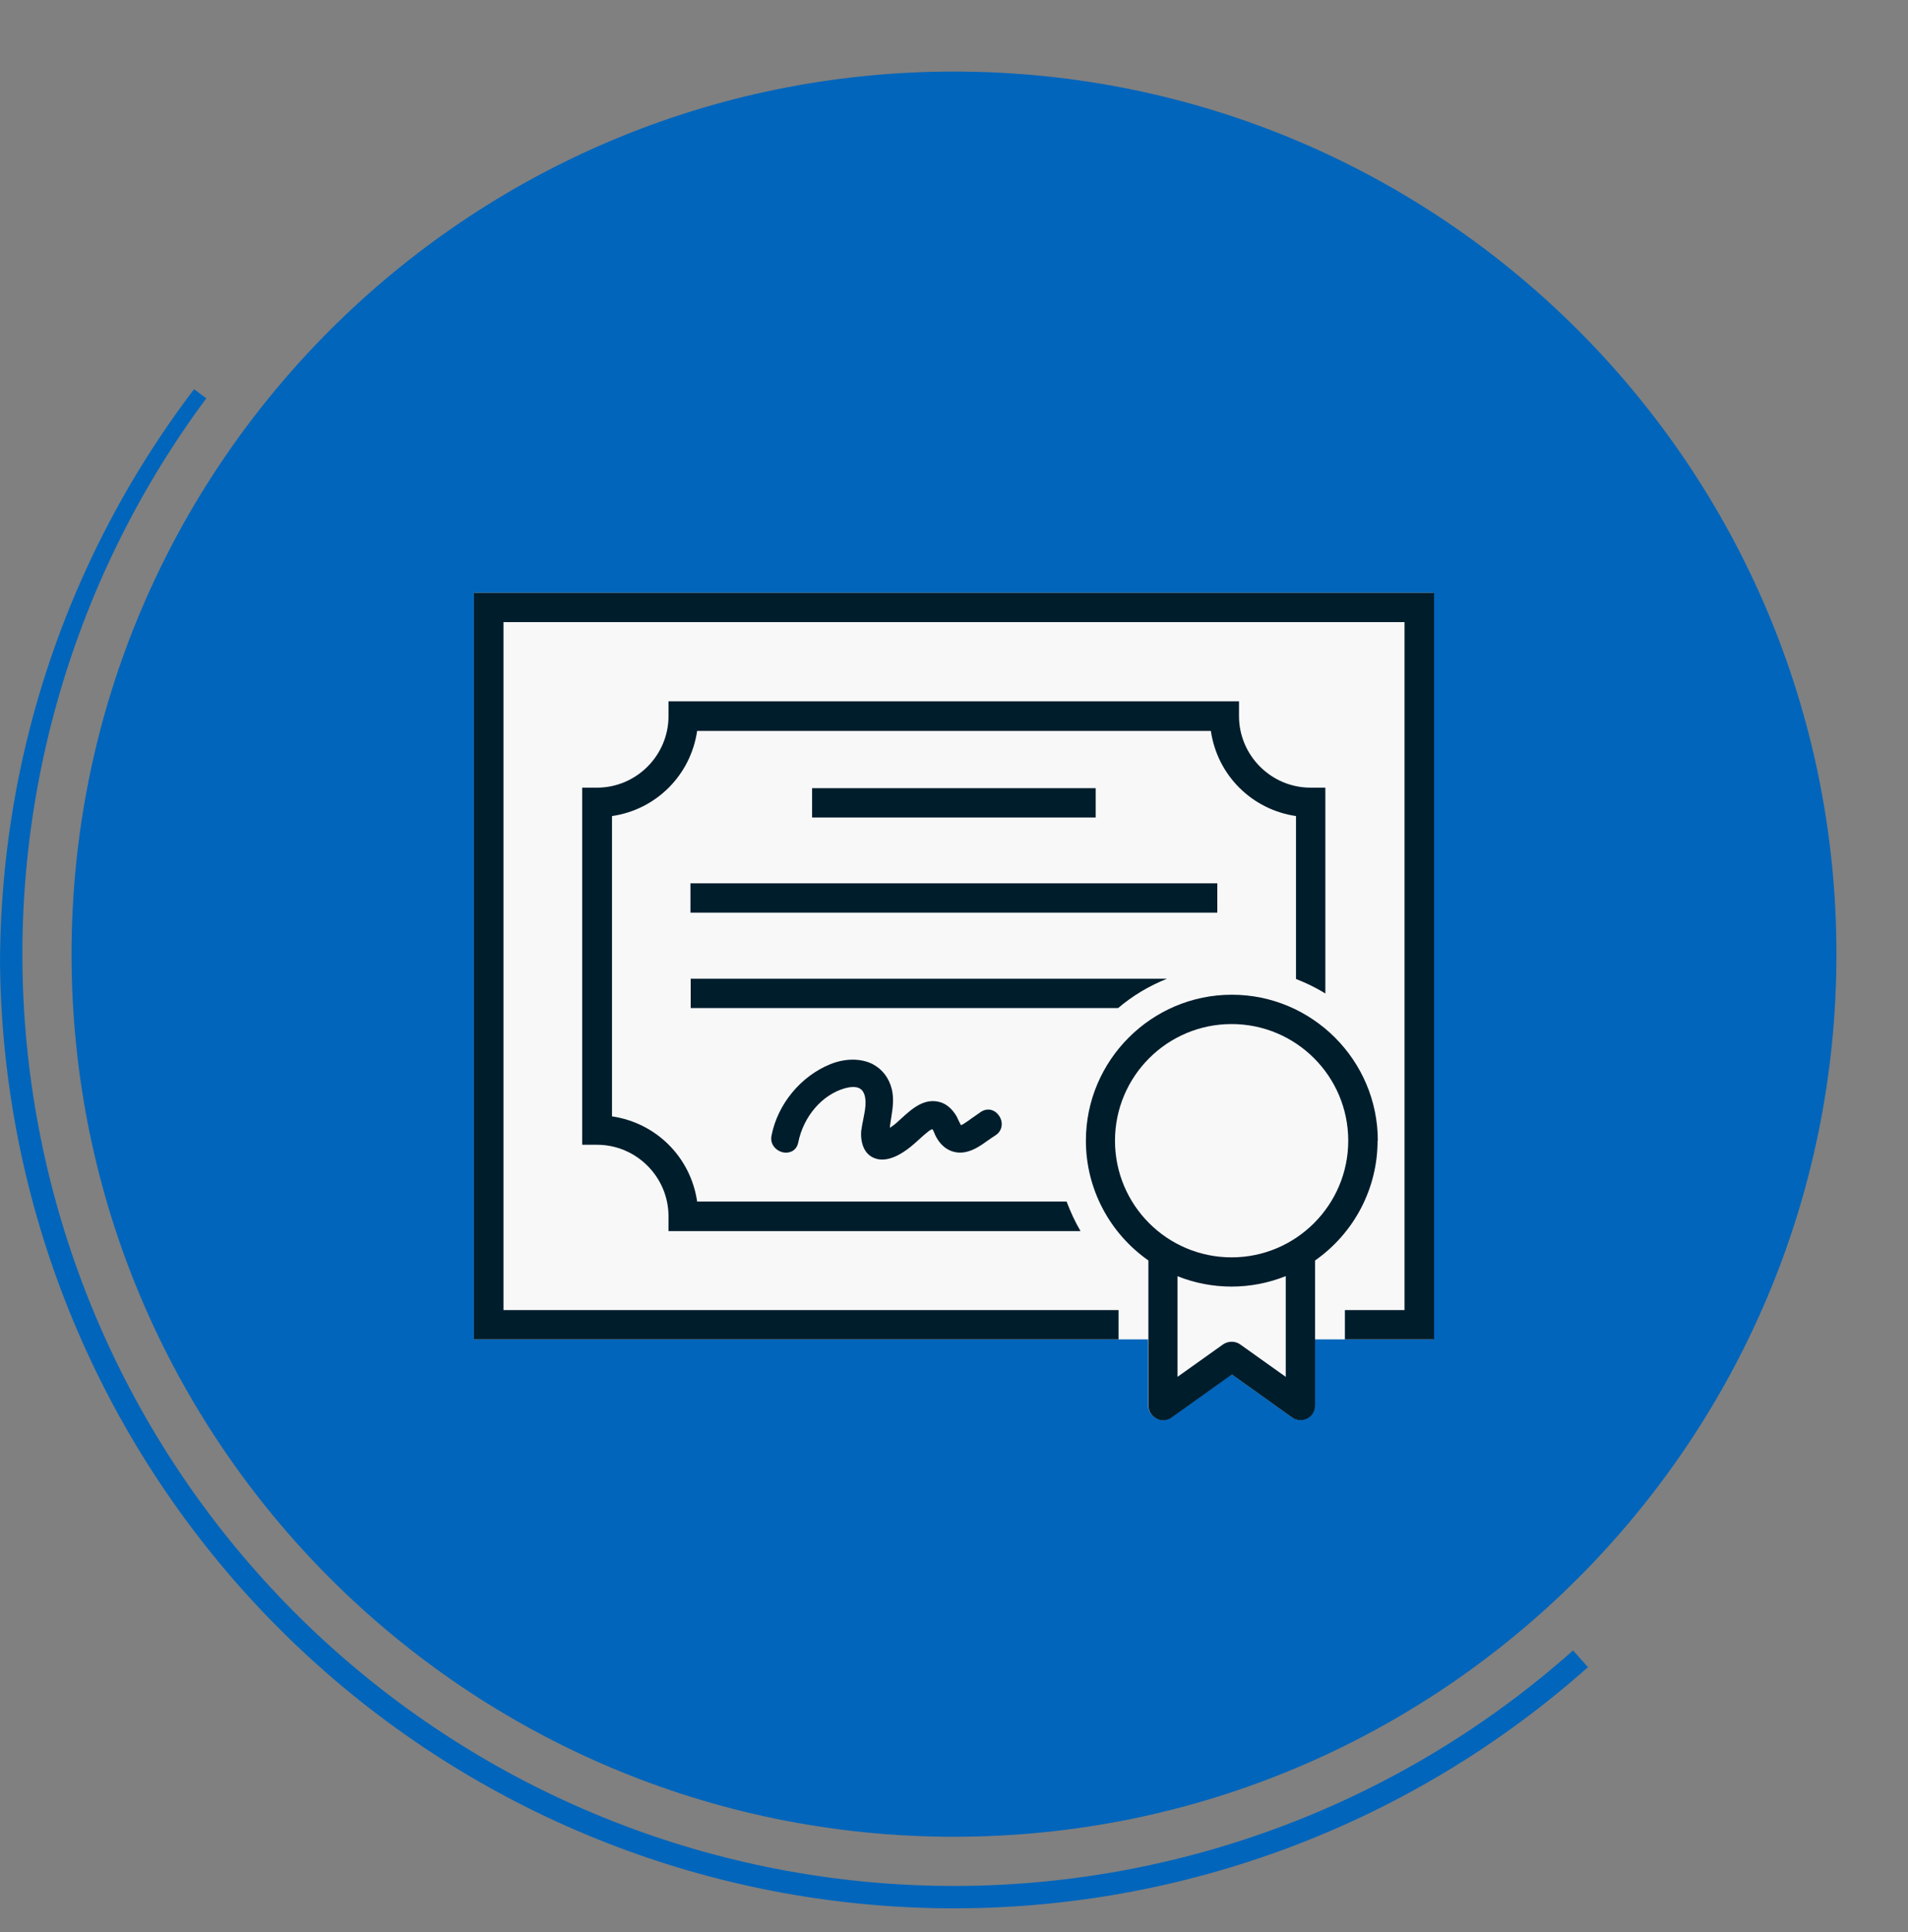
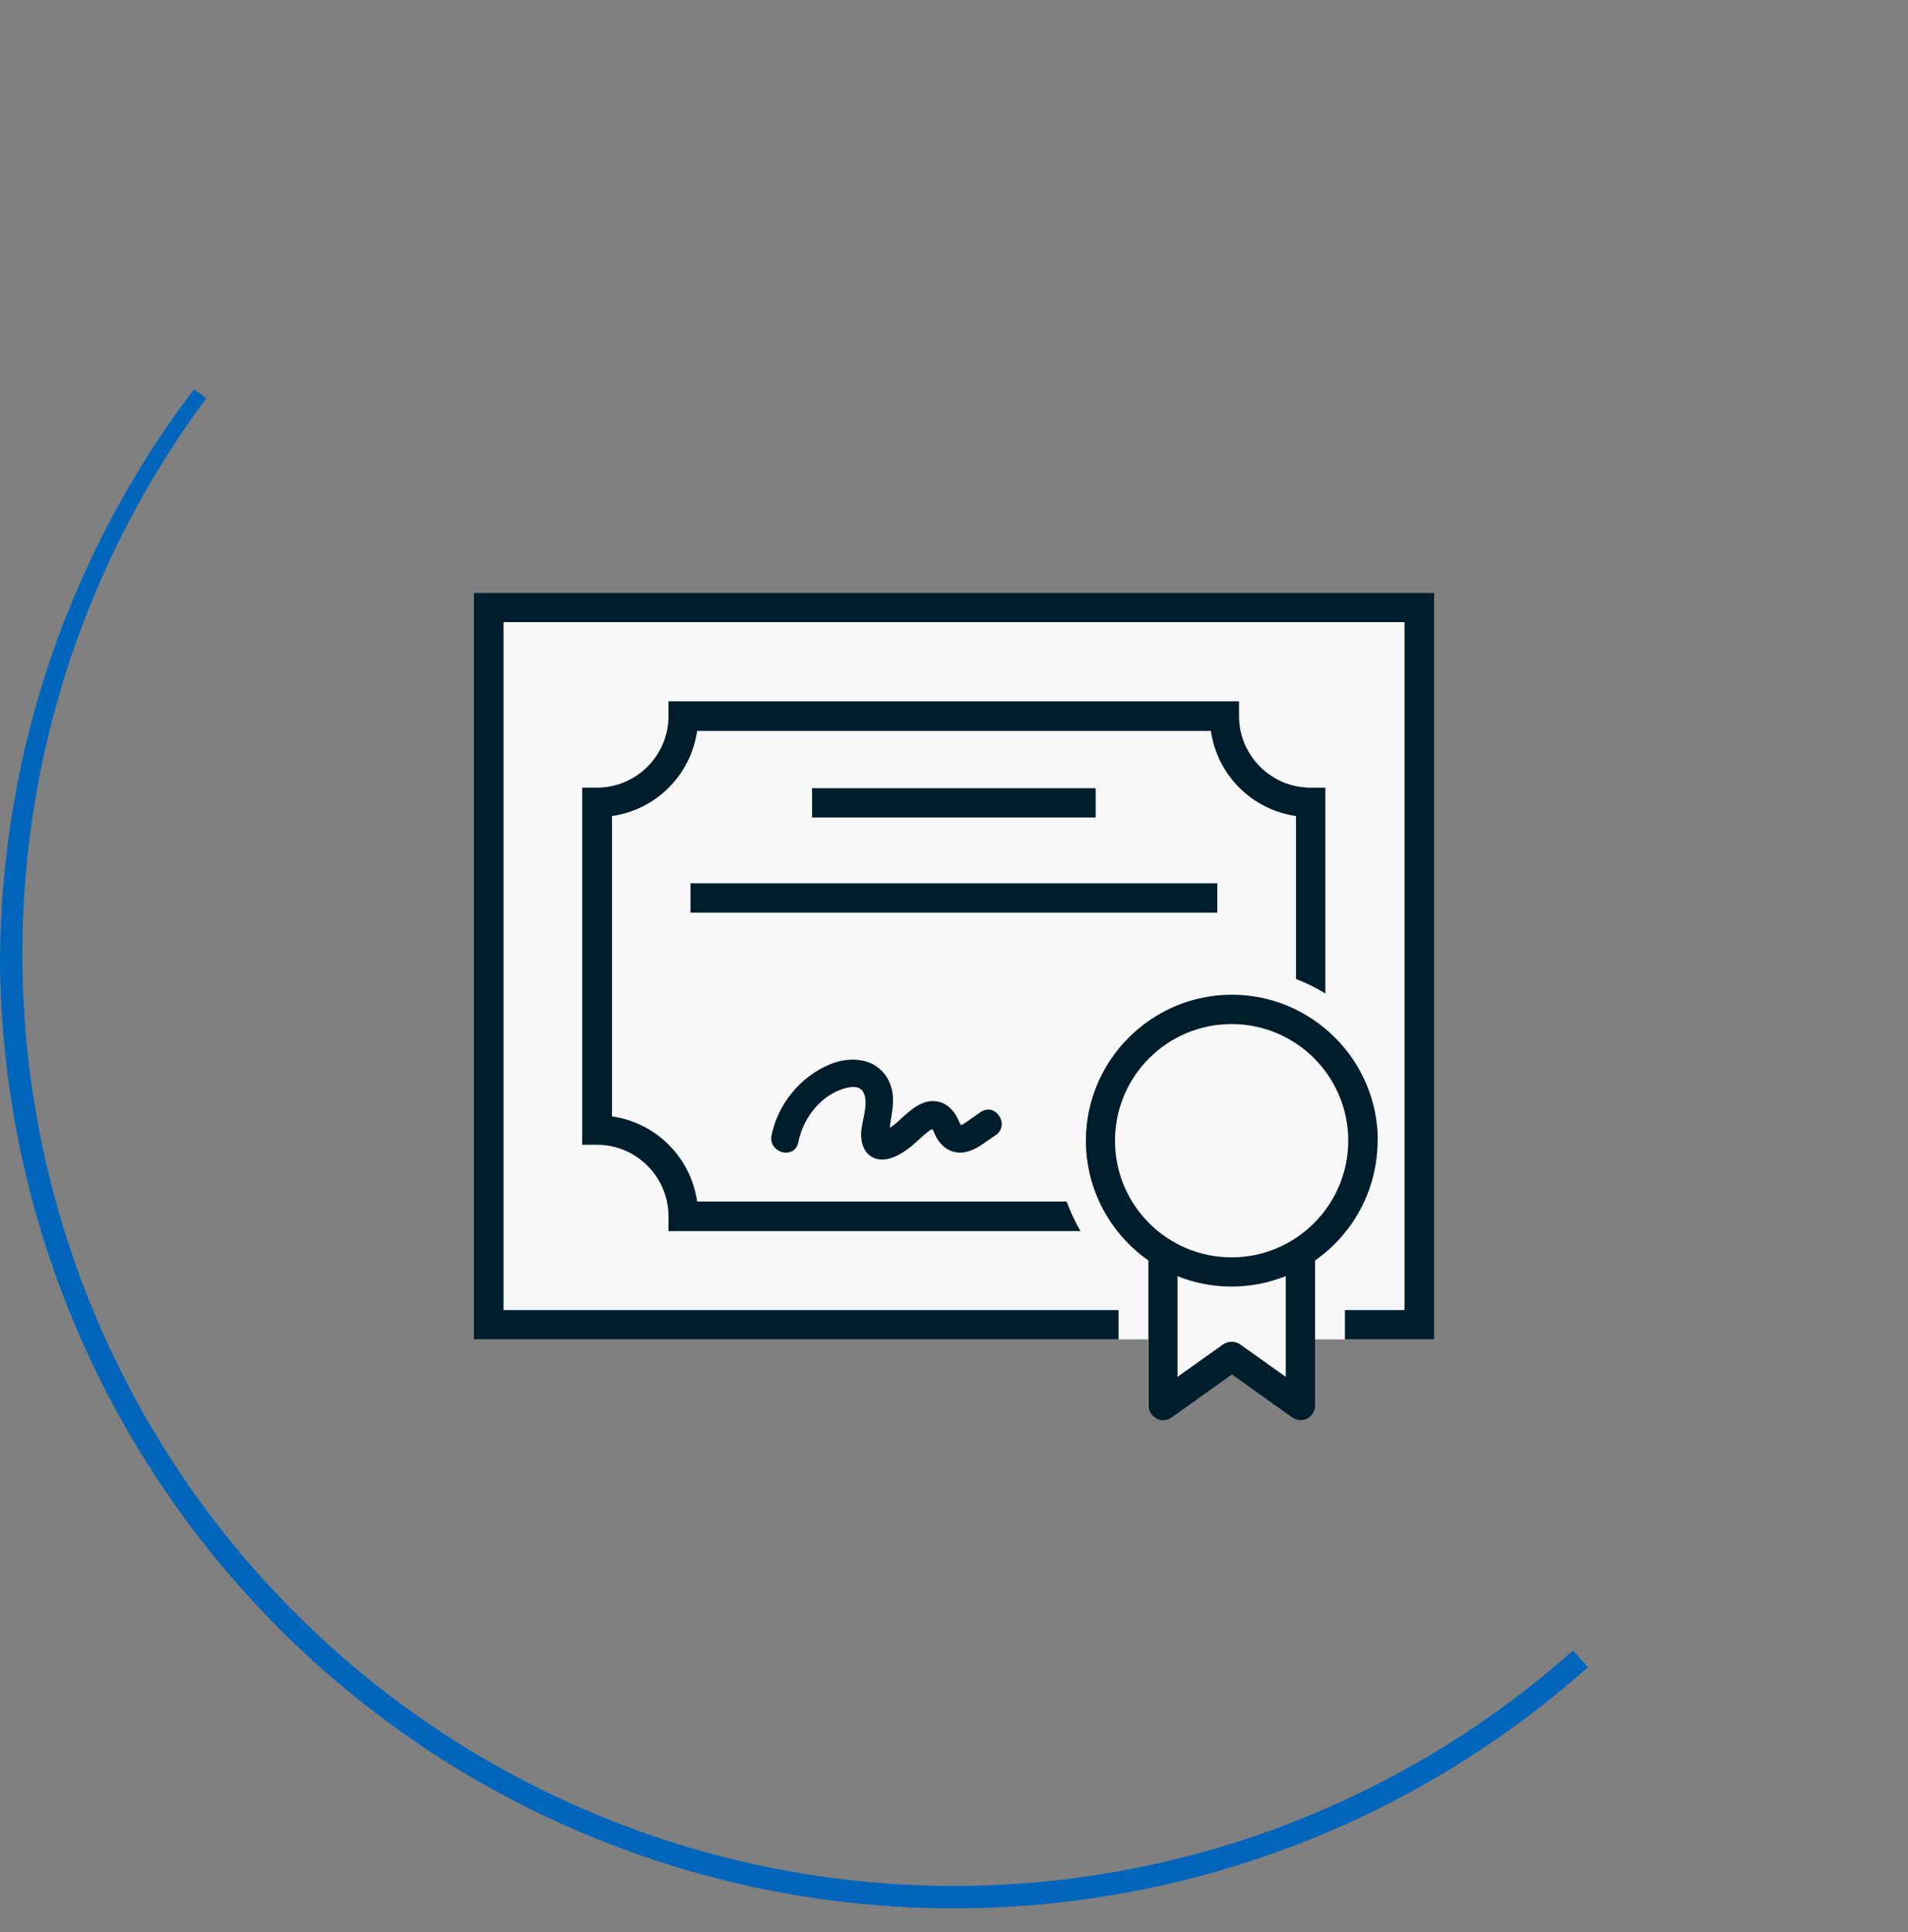
<svg xmlns="http://www.w3.org/2000/svg" width="80" height="81" viewBox="0 0 80 81" fill="none">
  <rect x="0" y="0" width="80" height="81" fill="#808080" stroke="none" />
  <g clip-path="url(#clip0_4248_1766)">
-     <path d="M40 77C60.434 77 77 60.434 77 40C77 19.566 60.434 3 40 3C19.566 3 3 19.566 3 40C3 60.434 19.566 77 40 77Z" fill="#0165BB" />
    <path d="M7.897 16.138C1.99 24.085 -0.759 33.939 0.18 43.795C1.12 53.652 5.681 62.809 12.983 69.497C20.284 76.184 29.806 79.926 39.706 79.999C49.607 80.072 59.183 76.47 66.581 69.89L65.957 69.189C58.733 75.614 49.382 79.131 39.713 79.06C30.045 78.989 20.746 75.335 13.617 68.805C6.487 62.274 2.032 53.331 1.115 43.706C0.197 34.081 2.882 24.458 8.65 16.698L7.897 16.138Z" fill="#0165BB" />
    <path d="M60.13 24.85H19.87V56.15H48.14V58.91C48.14 59.14 48.27 59.35 48.48 59.46C48.57 59.51 48.67 59.53 48.76 59.53C48.89 59.53 49.01 59.49 49.12 59.41L51.64 57.61L54.16 59.41C54.34 59.54 54.6 59.56 54.8 59.46C55.01 59.35 55.13 59.14 55.13 58.91V56.15H60.11V24.85H60.13Z" fill="#F8F8F8" />
    <path d="M57.77 47.82C57.77 44.45 55.02 41.7 51.65 41.7C48.28 41.7 45.53 44.45 45.53 47.82C45.53 49.82 46.51 51.69 48.15 52.84V58.92C48.15 59.15 48.28 59.36 48.49 59.47C48.58 59.52 48.68 59.54 48.77 59.54C48.9 59.54 49.02 59.5 49.13 59.42L51.65 57.62L54.17 59.42C54.35 59.55 54.61 59.57 54.81 59.47C55.02 59.36 55.14 59.15 55.14 58.92V52.84C56.78 51.69 57.76 49.82 57.76 47.82H57.77ZM56.53 47.82C56.53 50.51 54.34 52.71 51.64 52.71C48.94 52.71 46.75 50.52 46.75 47.82C46.75 45.12 48.94 42.93 51.64 42.93C54.34 42.93 56.53 45.12 56.53 47.82ZM53.91 53.5V57.72L52 56.36C51.79 56.21 51.5 56.21 51.28 56.36L49.37 57.72V53.5C50.82 54.08 52.45 54.08 53.9 53.5H53.91Z" fill="#001D2C" />
    <path d="M36.11 47.38C36.07 47.85 36.2 48.41 36.72 48.57C36.81 48.6 36.9 48.61 36.99 48.61C37.25 48.61 37.54 48.51 37.87 48.3C38.11 48.15 38.31 47.97 38.51 47.79C38.58 47.73 38.65 47.66 38.72 47.6L38.78 47.55C38.85 47.49 39.01 47.35 39.08 47.34C39.11 47.34 39.12 47.37 39.17 47.48C39.18 47.51 39.2 47.55 39.21 47.58C39.48 48.15 39.97 48.41 40.51 48.29C40.86 48.21 41.14 48.01 41.42 47.81C41.52 47.74 41.62 47.67 41.73 47.6C42.05 47.4 42.06 47.03 41.9 46.79C41.75 46.55 41.44 46.41 41.13 46.61C41.03 46.68 40.93 46.75 40.83 46.82C40.77 46.86 40.71 46.9 40.66 46.94L40.59 46.99C40.45 47.09 40.35 47.15 40.29 47.17C40.26 47.12 40.22 47.02 40.19 46.97C40.16 46.9 40.13 46.84 40.11 46.8C39.94 46.51 39.72 46.31 39.47 46.22C38.79 45.99 38.26 46.46 37.8 46.88C37.65 47.02 37.51 47.15 37.37 47.24C37.35 47.25 37.33 47.27 37.31 47.28C37.32 47.13 37.35 46.98 37.37 46.84C37.43 46.46 37.49 46.07 37.39 45.65C37.27 45.18 36.99 44.82 36.59 44.61C36.1 44.36 35.44 44.36 34.82 44.61C33.58 45.11 32.61 46.28 32.35 47.6C32.27 47.98 32.55 48.25 32.84 48.31C33.09 48.36 33.4 48.25 33.47 47.89C33.69 46.8 34.47 45.89 35.43 45.62C35.62 45.57 35.87 45.53 36.05 45.63C36.15 45.69 36.22 45.79 36.26 45.94C36.33 46.24 36.27 46.54 36.21 46.85C36.18 47.01 36.14 47.18 36.12 47.36L36.11 47.38Z" fill="#001D2C" />
    <path d="M45.94 33.04H34.05V34.27H45.94V33.04Z" fill="#001D2C" />
    <path d="M51.04 37.03H28.95V38.26H51.04V37.03Z" fill="#001D2C" />
-     <path d="M48.93 41.03H28.96V42.26H46.88C47.49 41.74 48.18 41.33 48.93 41.03Z" fill="#001D2C" />
    <path d="M45.3 51.6C45.07 51.21 44.88 50.79 44.72 50.37H29.23C28.96 48.51 27.51 47.07 25.66 46.8V34.21C27.52 33.94 28.96 32.49 29.23 30.64H50.77C51.04 32.5 52.49 33.94 54.34 34.21V41.04C54.77 41.21 55.19 41.41 55.57 41.65V33.02H54.95C53.3 33.02 51.95 31.67 51.95 30.02V29.4H28.03V30.02C28.03 31.67 26.68 33.02 25.03 33.02H24.41V47.99H25.03C26.68 47.99 28.03 49.34 28.03 50.99V51.61H45.29L45.3 51.6Z" fill="#001D2C" />
    <path d="M19.87 24.85V56.15H46.9V54.92H21.11V26.08H58.89V54.92H56.39V56.15H60.13V24.85H19.87Z" fill="#001D2C" />
  </g>
  <defs>
    <clipPath id="clip0_4248_1766">
      <path d="M0 40.5C0 18.409 17.909 0.5 40 0.5C62.091 0.5 80 18.409 80 40.5C80 62.591 62.091 80.5 40 80.5C17.909 80.5 0 62.591 0 40.5Z" fill="white" />
    </clipPath>
  </defs>
</svg>